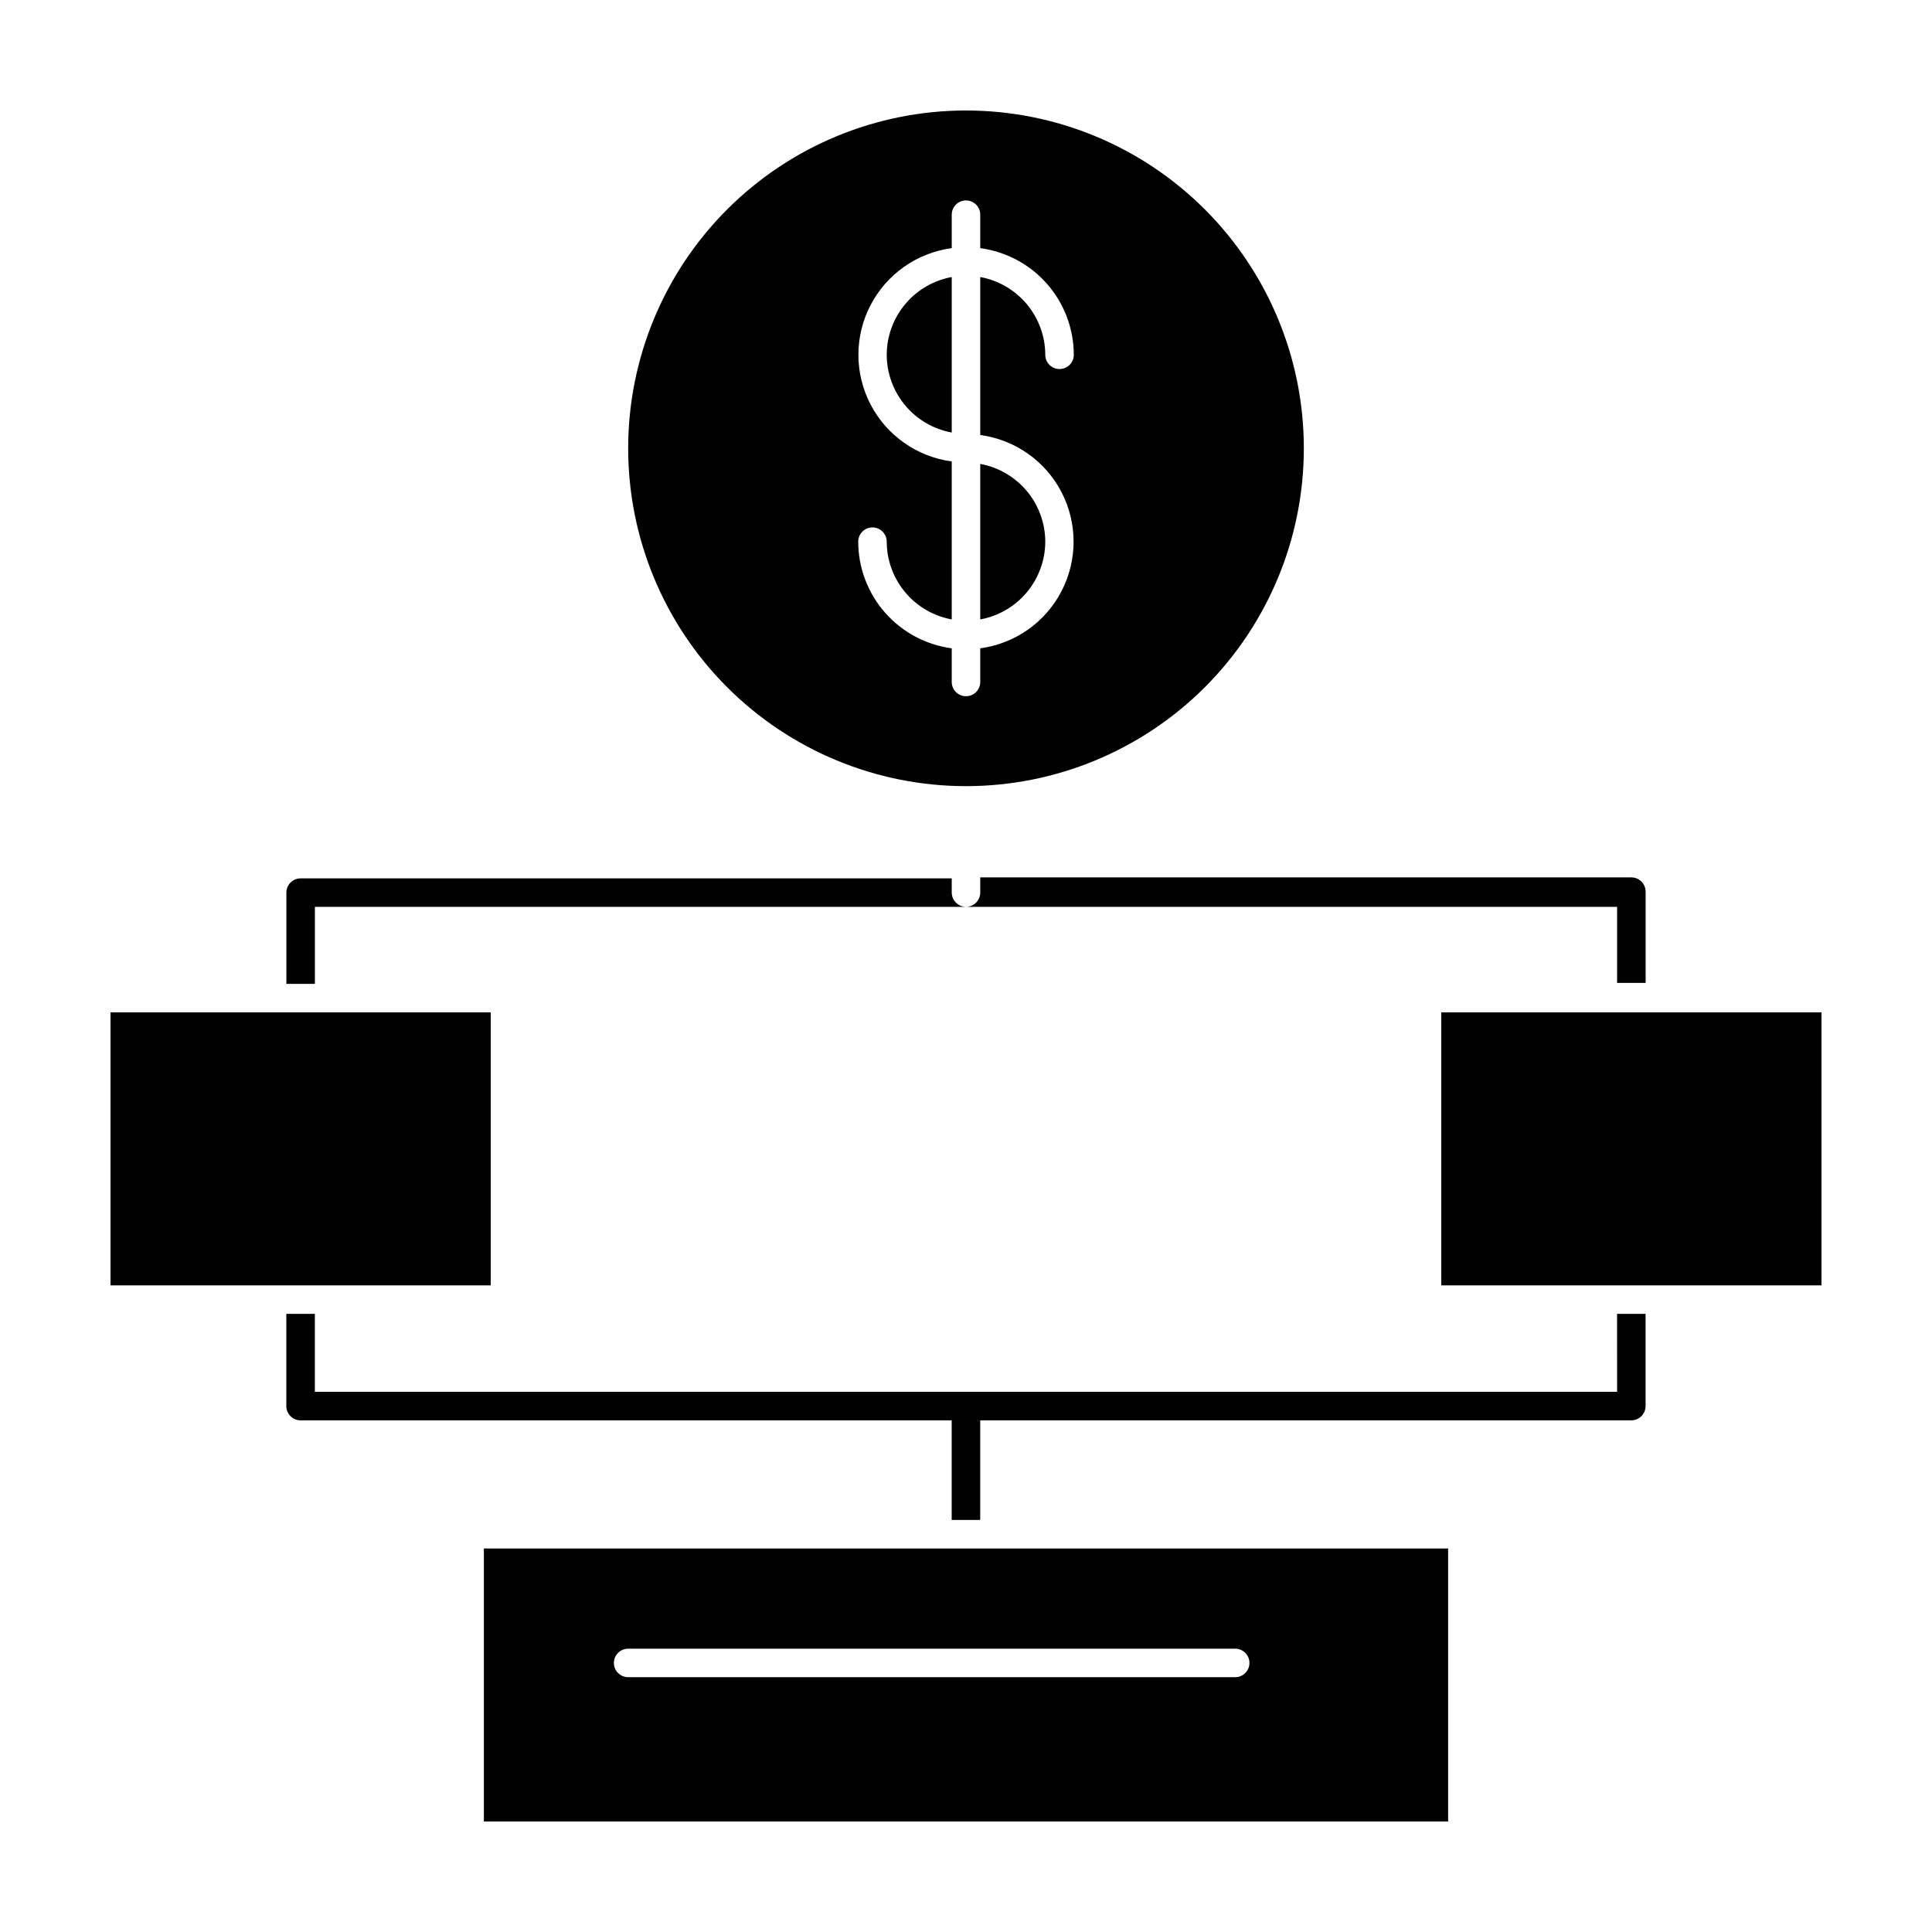
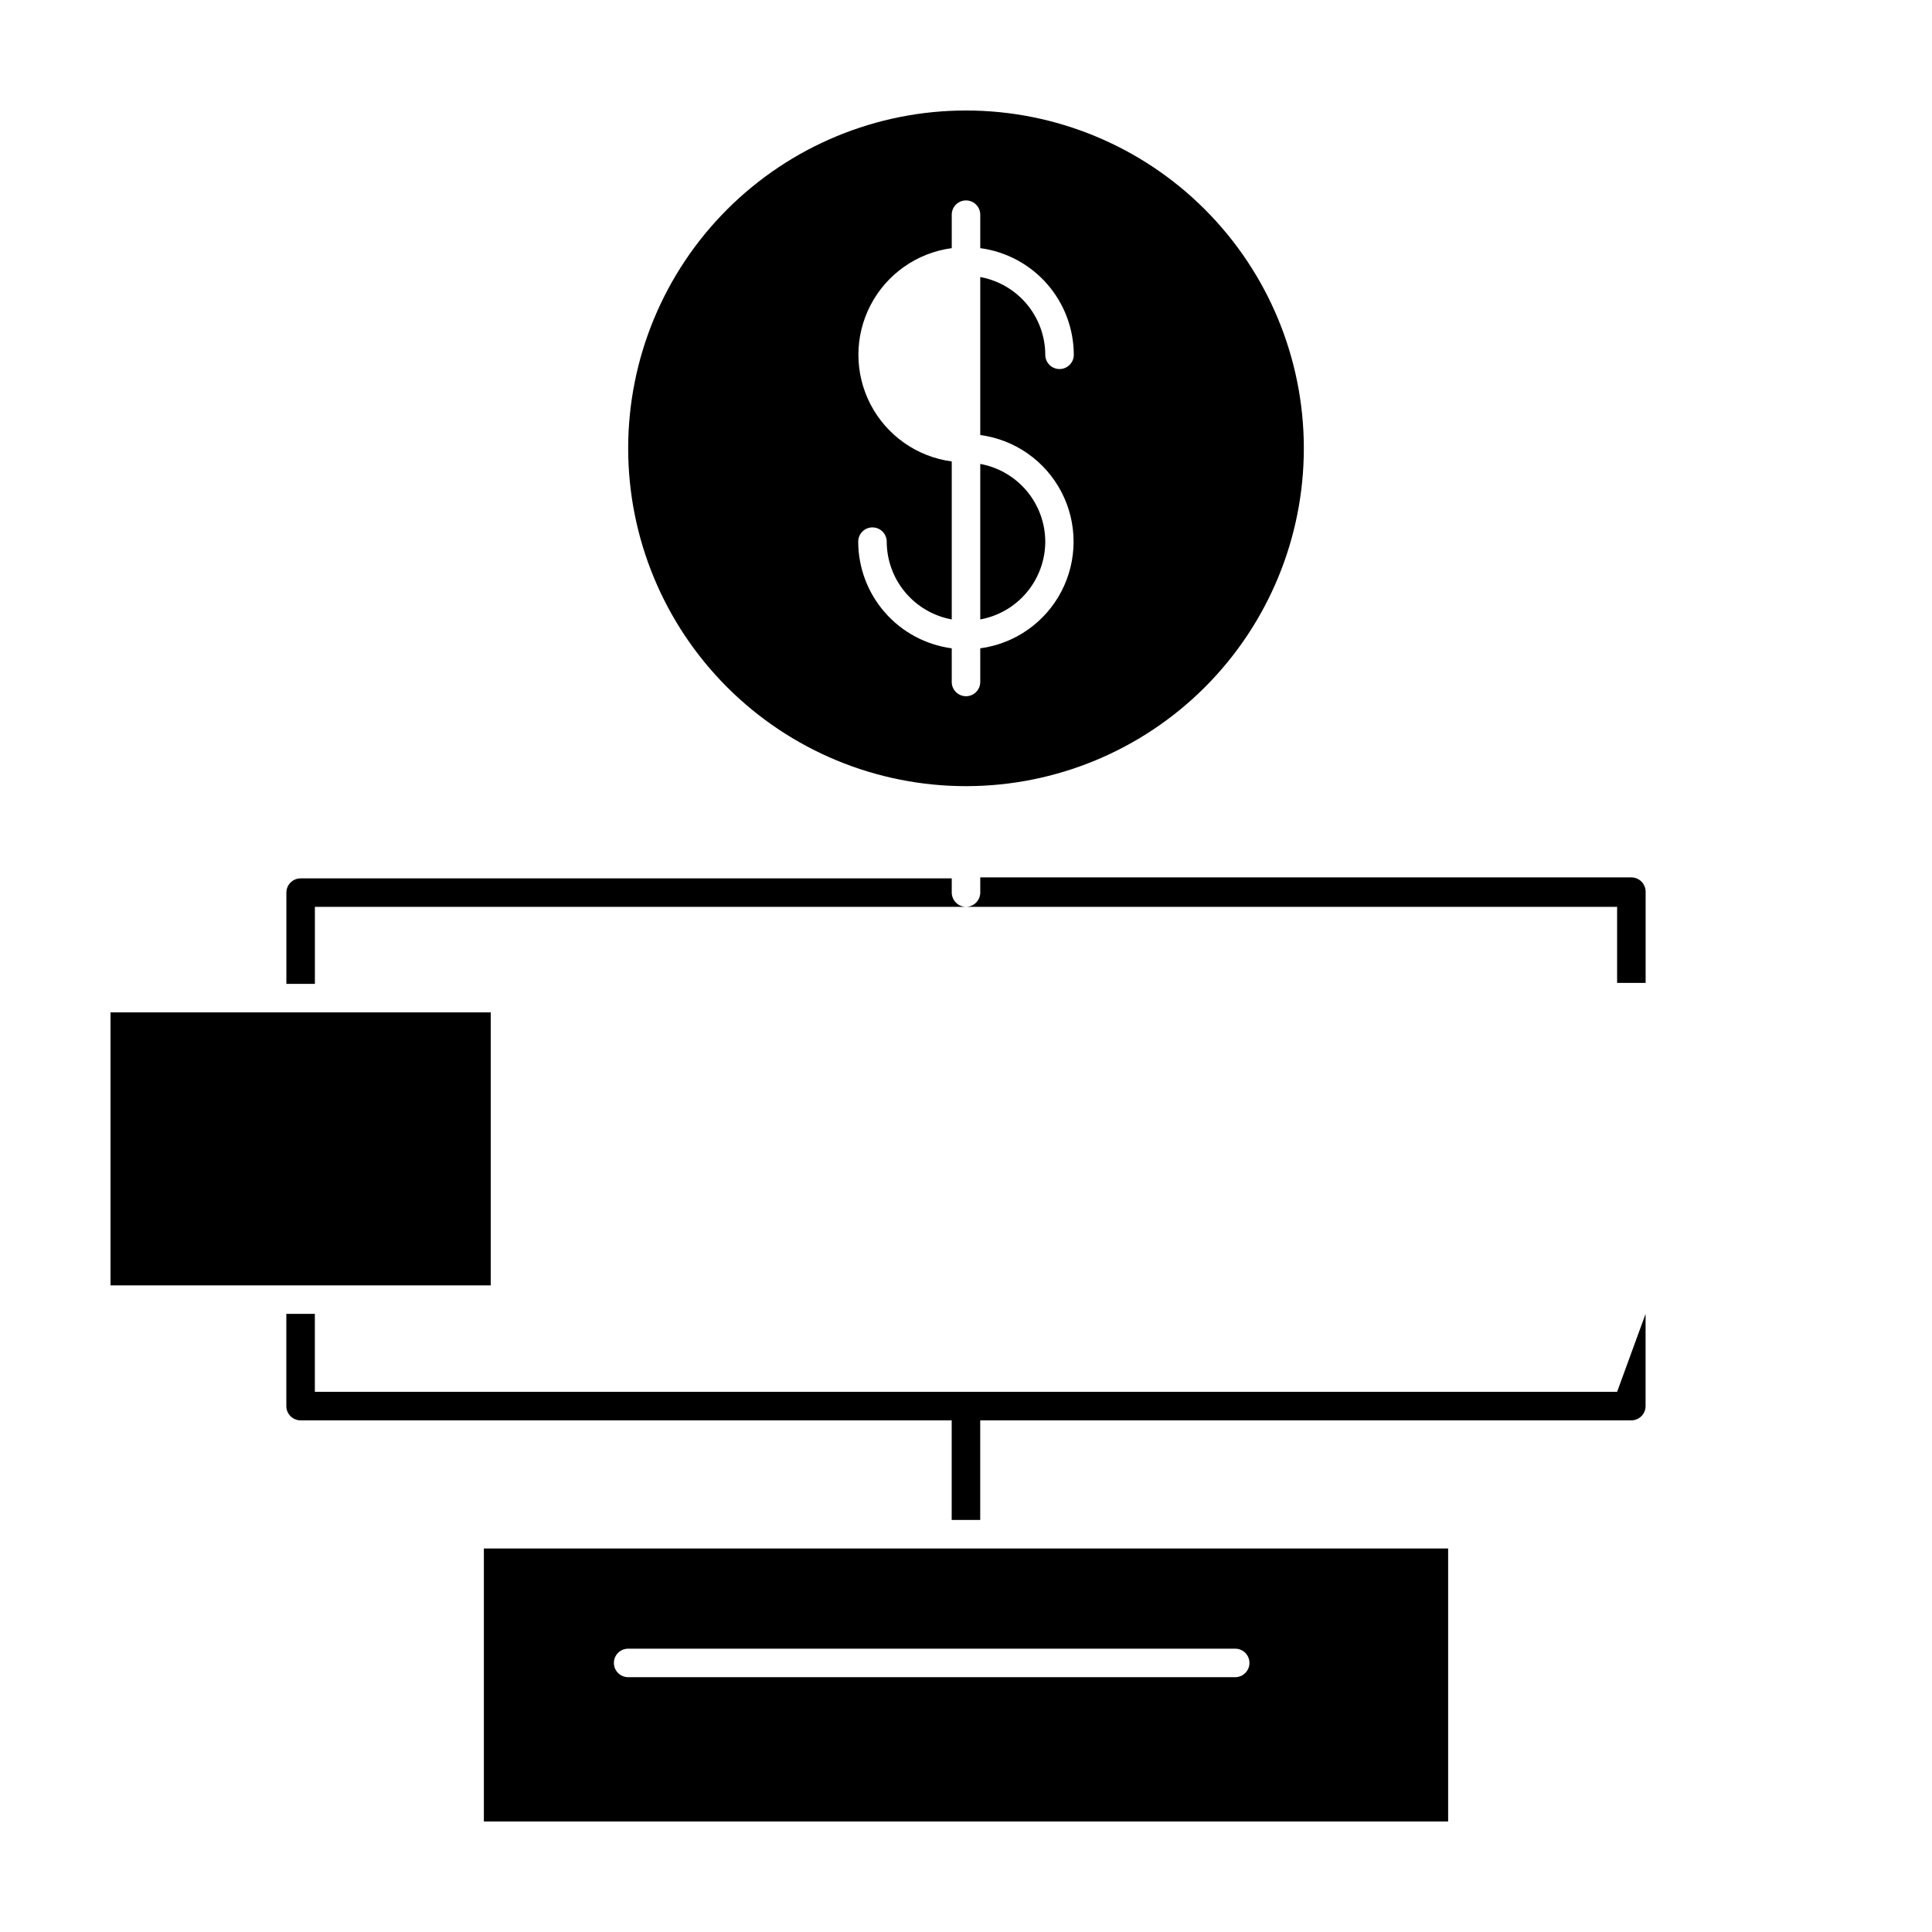
<svg xmlns="http://www.w3.org/2000/svg" fill="#000000" width="800px" height="800px" version="1.1" viewBox="144 144 512 512">
  <g>
    <path d="m400 384.33h172.55v20.152h7.559v-24.184l-0.004 0.004c0-2.09-1.691-3.781-3.777-3.781h-172.55v3.781c0.055 1.039-0.316 2.059-1.031 2.82-0.711 0.758-1.703 1.195-2.746 1.207z" />
    <path d="m227.45 384.33h172.55c-2.078-0.023-3.754-1.699-3.781-3.777v-3.777h-172.55c-2.086 0-3.777 1.691-3.777 3.777v24.184h7.559z" />
    <path d="m489.53 262.81c0-23.746-9.434-46.516-26.223-63.305-16.789-16.793-39.562-26.223-63.305-26.223-23.746 0-46.516 9.43-63.305 26.223-16.793 16.789-26.223 39.559-26.223 63.305 0 23.742 9.43 46.516 26.223 63.305 16.789 16.789 39.559 26.223 63.305 26.223 23.742 0 46.516-9.434 63.305-26.223 16.789-16.789 26.223-39.562 26.223-63.305zm-93.309 61.918v-8.918c-6.852-0.914-13.141-4.281-17.695-9.48-4.559-5.195-7.078-11.871-7.09-18.785 0-2.086 1.691-3.777 3.777-3.777 2.086 0 3.777 1.691 3.777 3.777 0.016 4.906 1.746 9.652 4.894 13.418 3.144 3.762 7.512 6.309 12.336 7.188v-41.863c-9.207-1.234-17.234-6.875-21.52-15.117-4.285-8.242-4.285-18.055 0-26.297 4.285-8.242 12.312-13.883 21.52-15.113v-8.867c0-2.09 1.691-3.781 3.781-3.781 2.086 0 3.777 1.691 3.777 3.781v8.867c6.852 0.914 13.141 4.281 17.699 9.477 4.559 5.199 7.074 11.871 7.09 18.785 0 2.086-1.695 3.777-3.781 3.777-2.086 0-3.777-1.691-3.777-3.777-0.016-4.906-1.746-9.652-4.891-13.414-3.148-3.766-7.516-6.309-12.34-7.191v41.867c9.207 1.23 17.238 6.871 21.52 15.113 4.285 8.242 4.285 18.055 0 26.301-4.281 8.242-12.312 13.879-21.52 15.113v8.918c0 2.086-1.691 3.777-3.777 3.777-2.09 0-3.781-1.691-3.781-3.777z" />
    <path d="m421.01 287.55c-0.016-4.906-1.746-9.652-4.891-13.414-3.148-3.766-7.516-6.309-12.34-7.191v41.211c4.824-0.879 9.191-3.426 12.34-7.188 3.144-3.766 4.875-8.512 4.891-13.418z" />
-     <path d="m378.99 238.02c0.016 4.906 1.746 9.652 4.894 13.418 3.144 3.762 7.512 6.305 12.336 7.188v-41.211c-4.824 0.883-9.191 3.426-12.336 7.191-3.148 3.762-4.879 8.508-4.894 13.414z" />
-     <path d="m572.55 512.85h-345.11v-20.656h-7.559v24.434c0 2.09 1.691 3.781 3.777 3.781h172.55v26.398h7.559v-26.398h172.55c2.086 0 3.777-1.691 3.777-3.781v-24.434h-7.559z" />
+     <path d="m572.55 512.85h-345.11v-20.656h-7.559v24.434c0 2.09 1.691 3.781 3.777 3.781h172.55v26.398h7.559v-26.398h172.55c2.086 0 3.777-1.691 3.777-3.781v-24.434z" />
    <path d="m173.29 412.29h100.76v72.348h-100.76z" />
-     <path d="m525.95 412.29h100.76v72.348h-100.76z" />
    <path d="m272.23 626.71h255.54v-72.344h-255.54zm38.238-45.797 160.87 0.004c2.086 0 3.777 1.691 3.777 3.777 0 2.086-1.691 3.777-3.777 3.777h-160.87c-2.09 0-3.781-1.691-3.781-3.777 0-2.086 1.691-3.777 3.781-3.777z" />
  </g>
</svg>